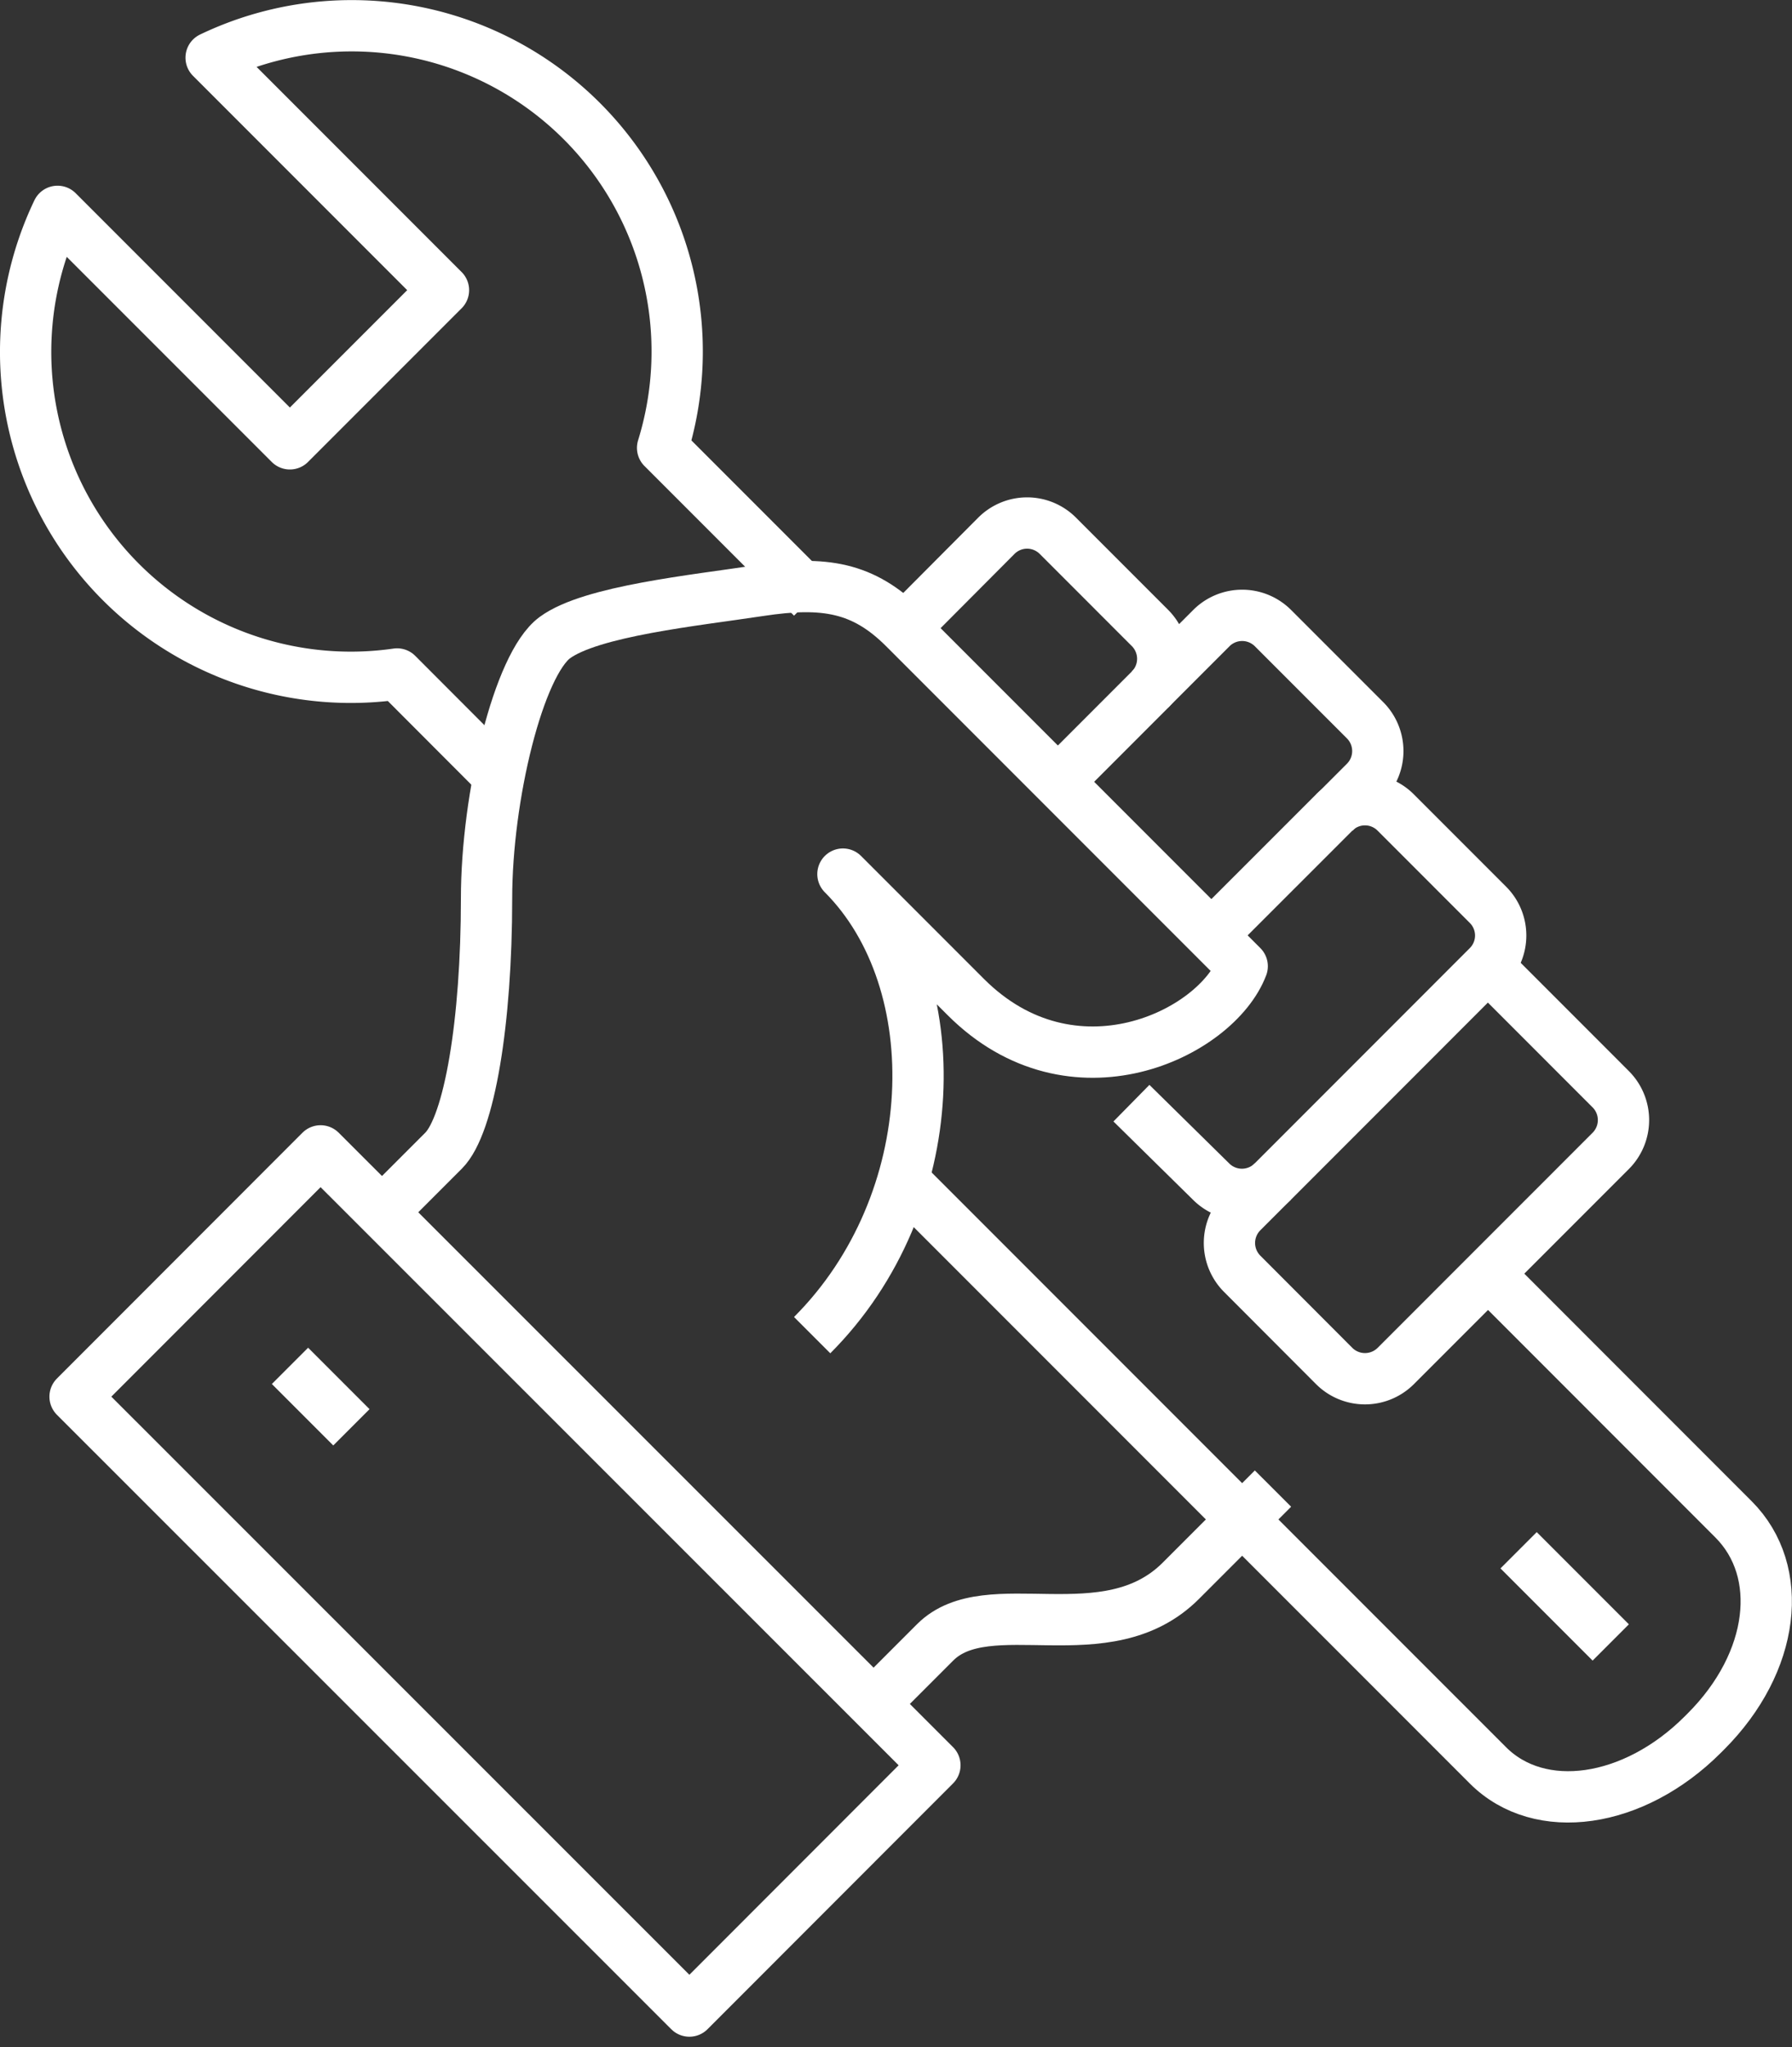
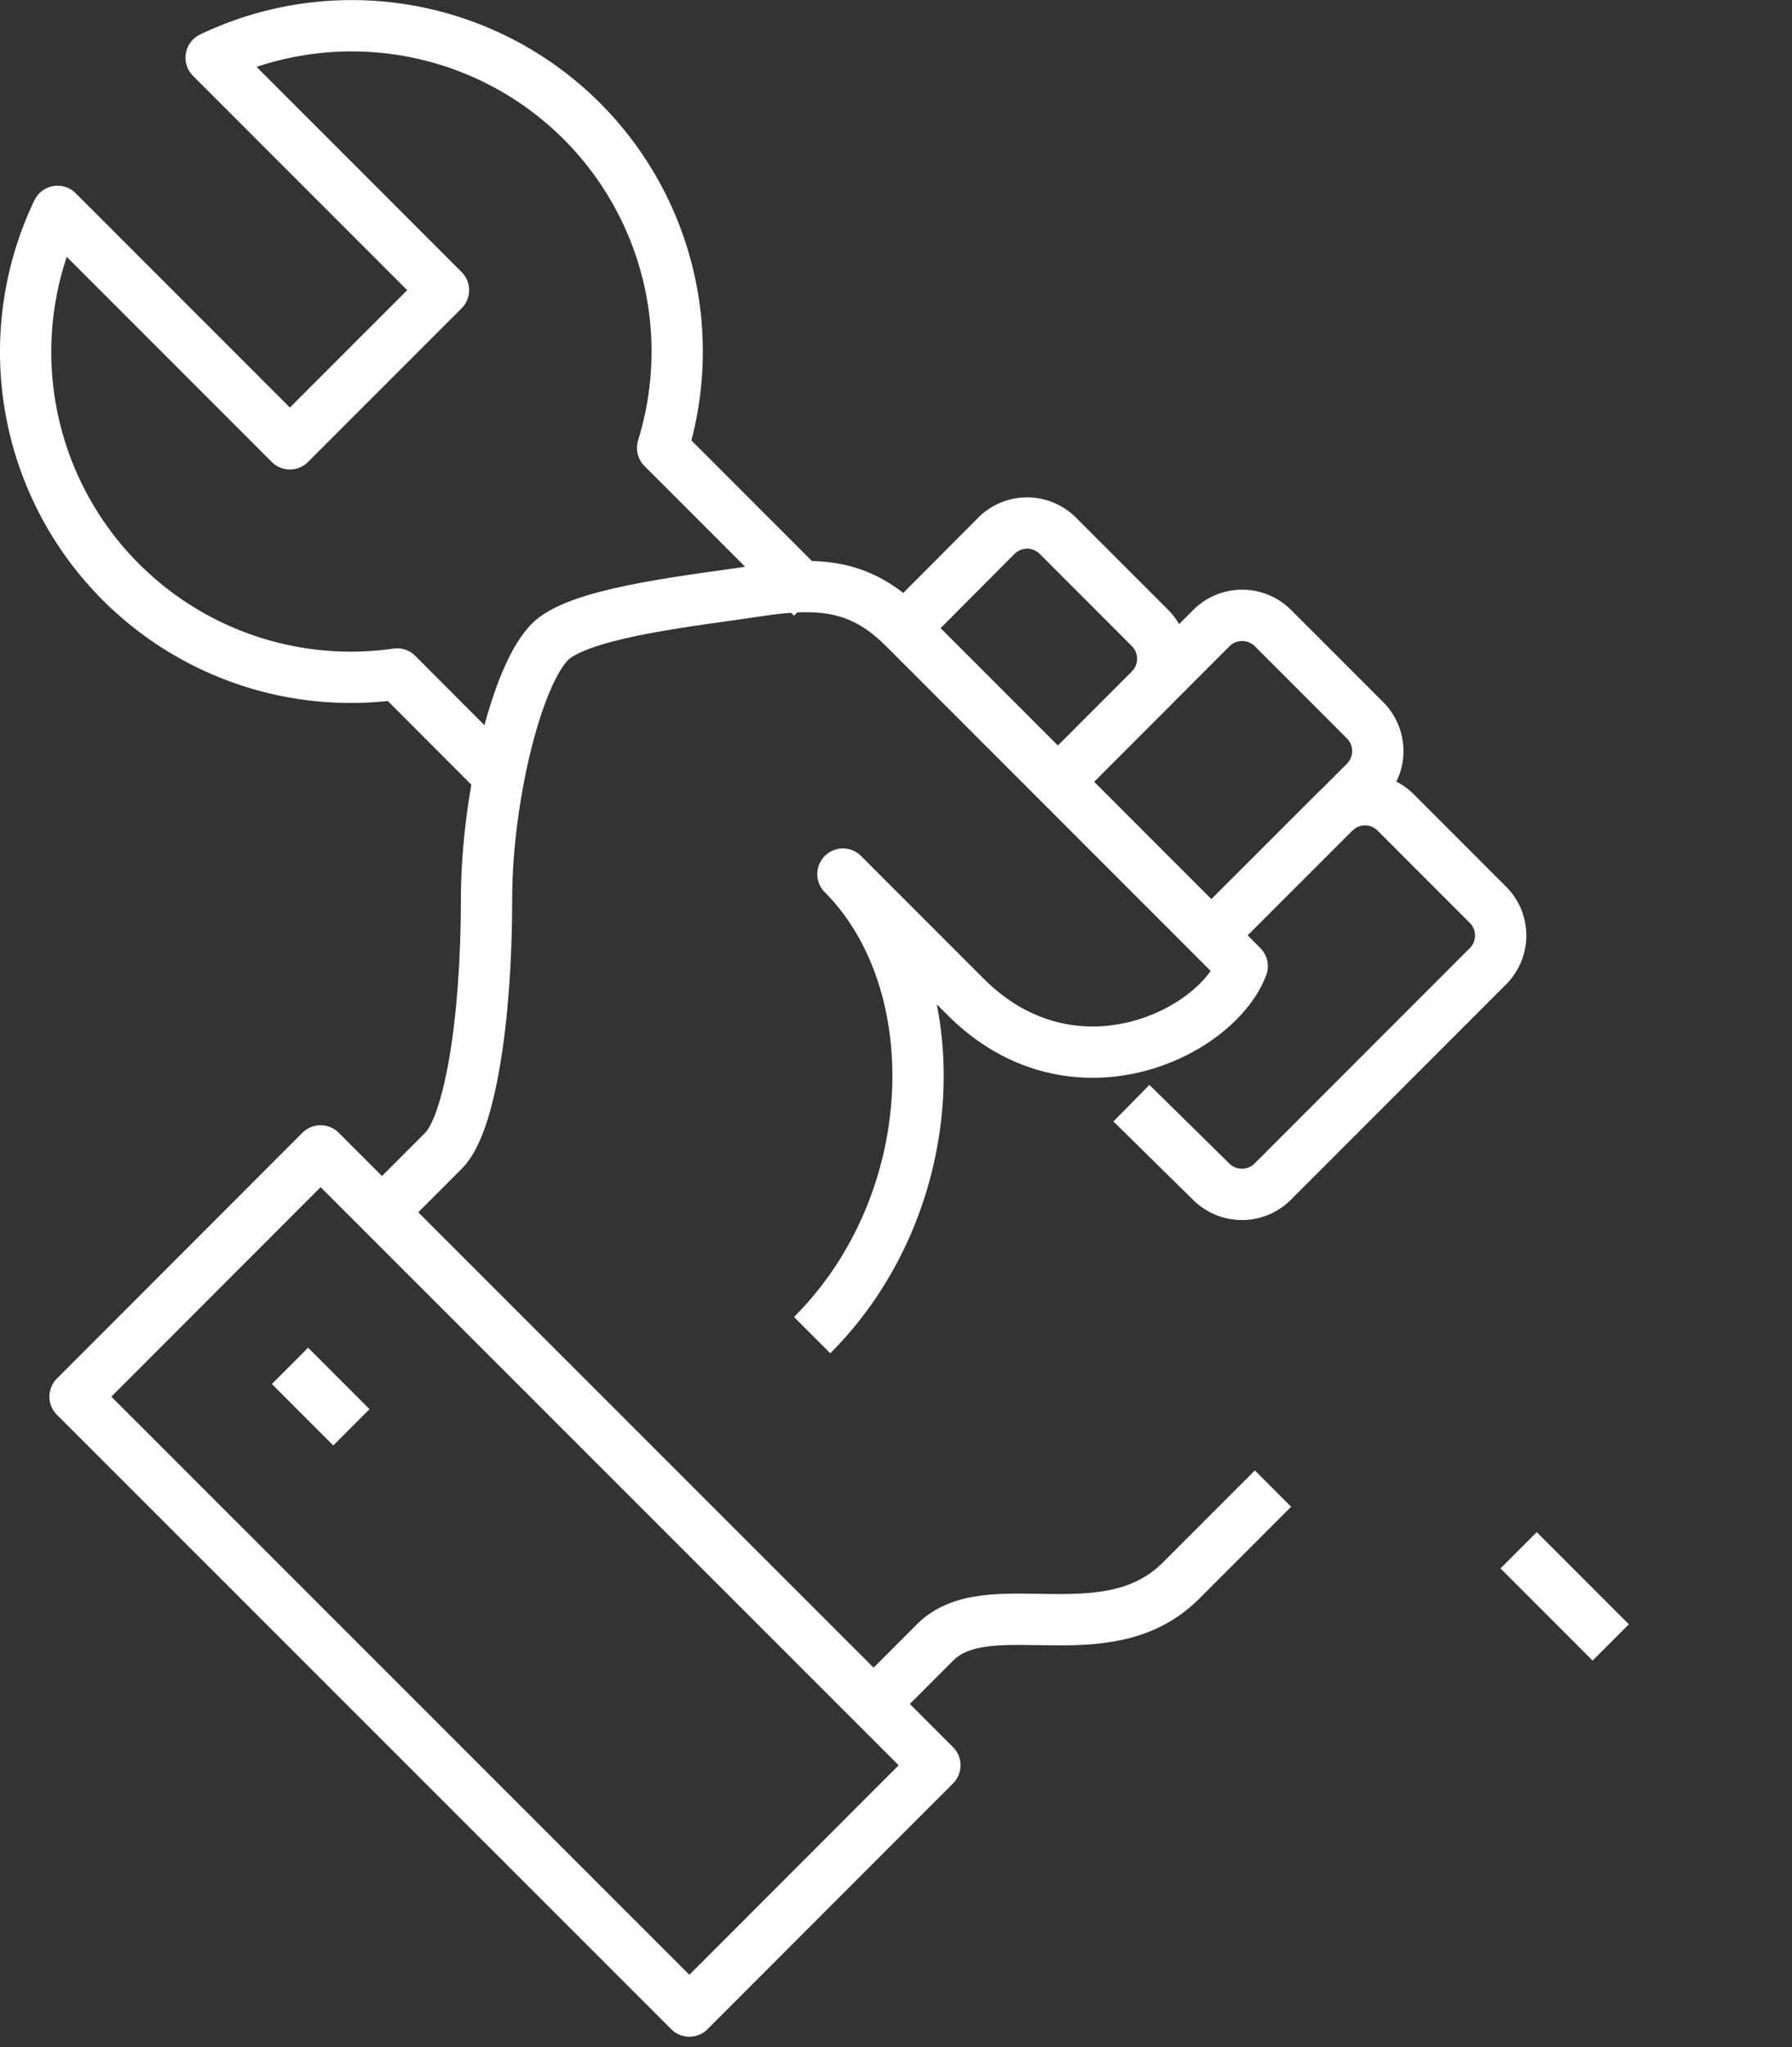
<svg xmlns="http://www.w3.org/2000/svg" width="69.879" height="79.787" viewBox="0 0 69.879 79.787">
  <rect x="0" y="0" width="69.879" height="79.787" fill="#333333" stroke="none" />
  <g id="Gruppe_202" data-name="Gruppe 202" transform="translate(1.01 1.01)">
-     <path id="Pfad_612" data-name="Pfad 612" d="M71.6,235.967l22.757,22.755c2.022,2.024,5.685,1.5,8.383-1.2l.119-.119c2.7-2.7,3.1-6.24,1.079-8.264l-9.58-9.582" transform="translate(-37.347 -190.936)" fill="none" stroke="#fff" stroke-linejoin="round" stroke-width="2" />
    <line id="Linie_9" data-name="Linie 9" x2="3.593" y2="3.593" transform="translate(58.208 59.405)" fill="none" stroke="#fff" stroke-linejoin="round" stroke-width="2" />
    <path id="Pfad_619" data-name="Pfad 619" d="M82.037,231.658l-5.832-5.832A12.693,12.693,0,0,0,58.6,210.62l9.06,9.06-5.989,5.988-9.06-9.059a12.68,12.68,0,0,0,13.241,18.029l4.2,4.206" transform="translate(-51.377 -209.382)" fill="none" stroke="#fff" stroke-linejoin="round" stroke-width="2" />
    <path id="Pfad_613" data-name="Pfad 613" d="M84.443,230.63l1.2-1.2a1.7,1.7,0,0,0,0-2.4l-3.594-3.593a1.7,1.7,0,0,0-2.4,0l-2.4,2.4" transform="translate(-33.421 -199.97)" fill="none" stroke="#fff" stroke-linejoin="round" stroke-width="2" />
    <path id="Pfad_614" data-name="Pfad 614" d="M77.588,230.9l3.593-3.594a1.7,1.7,0,0,0,0-2.4l-3.593-3.593a1.694,1.694,0,0,0-2.4,0L71.6,224.915" transform="translate(-37.346 -201.442)" fill="none" stroke="#fff" stroke-linejoin="round" stroke-width="2" />
    <path id="Pfad_615" data-name="Pfad 615" d="M76.828,239.008l3.12,3.069a1.7,1.7,0,0,0,2.387-.008l8.393-8.395a1.692,1.692,0,0,0,0-2.4l-3.593-3.593a1.692,1.692,0,0,0-2.4,0l-4.792,4.79" transform="translate(-33.718 -197.026)" fill="none" stroke="#fff" stroke-linejoin="round" stroke-width="2" />
    <path id="Pfad_616" data-name="Pfad 616" d="M70.892,251.424l2.4-2.4c2.061-2.061,6.681.5,9.582-2.4s3.593-3.593,3.593-3.593" transform="translate(-37.837 -186.029)" fill="none" stroke="#fff" stroke-linejoin="round" stroke-width="2" />
    <path id="Pfad_617" data-name="Pfad 617" d="M76.347,251.453c5.163-5.163,5.393-13.771,1.2-17.967l4.79,4.79c4.157,4.157,9.768,1.457,10.78-1.2L79.94,223.9c-1.594-1.594-3.117-1.846-5.641-1.463s-6.572.793-7.986,1.833-2.663,6.194-2.663,10.165c0,4.812-.667,8.818-1.675,9.828l-2.4,2.4" transform="translate(-45.687 -200.431)" fill="none" stroke="#fff" stroke-linejoin="round" stroke-width="2" />
-     <path id="Pfad_618" data-name="Pfad 618" d="M89.162,231.018l4.792,4.792a1.7,1.7,0,0,1,0,2.4l-8.385,8.385a1.7,1.7,0,0,1-2.4,0L79.58,243a1.7,1.7,0,0,1,0-2.4l1.2-1.2" transform="translate(-32.152 -194.37)" fill="none" stroke="#fff" stroke-linejoin="round" stroke-width="2" />
    <rect id="Rechteck_330" data-name="Rechteck 330" width="33.87" height="13.543" transform="translate(11.491 43.841) rotate(44.986)" fill="none" stroke="#fff" stroke-linejoin="round" stroke-width="2" />
    <line id="Linie_10" data-name="Linie 10" x2="2.395" y2="2.395" transform="translate(10.298 52.219)" fill="none" stroke="#fff" stroke-linejoin="round" stroke-width="2" />
  </g>
</svg>